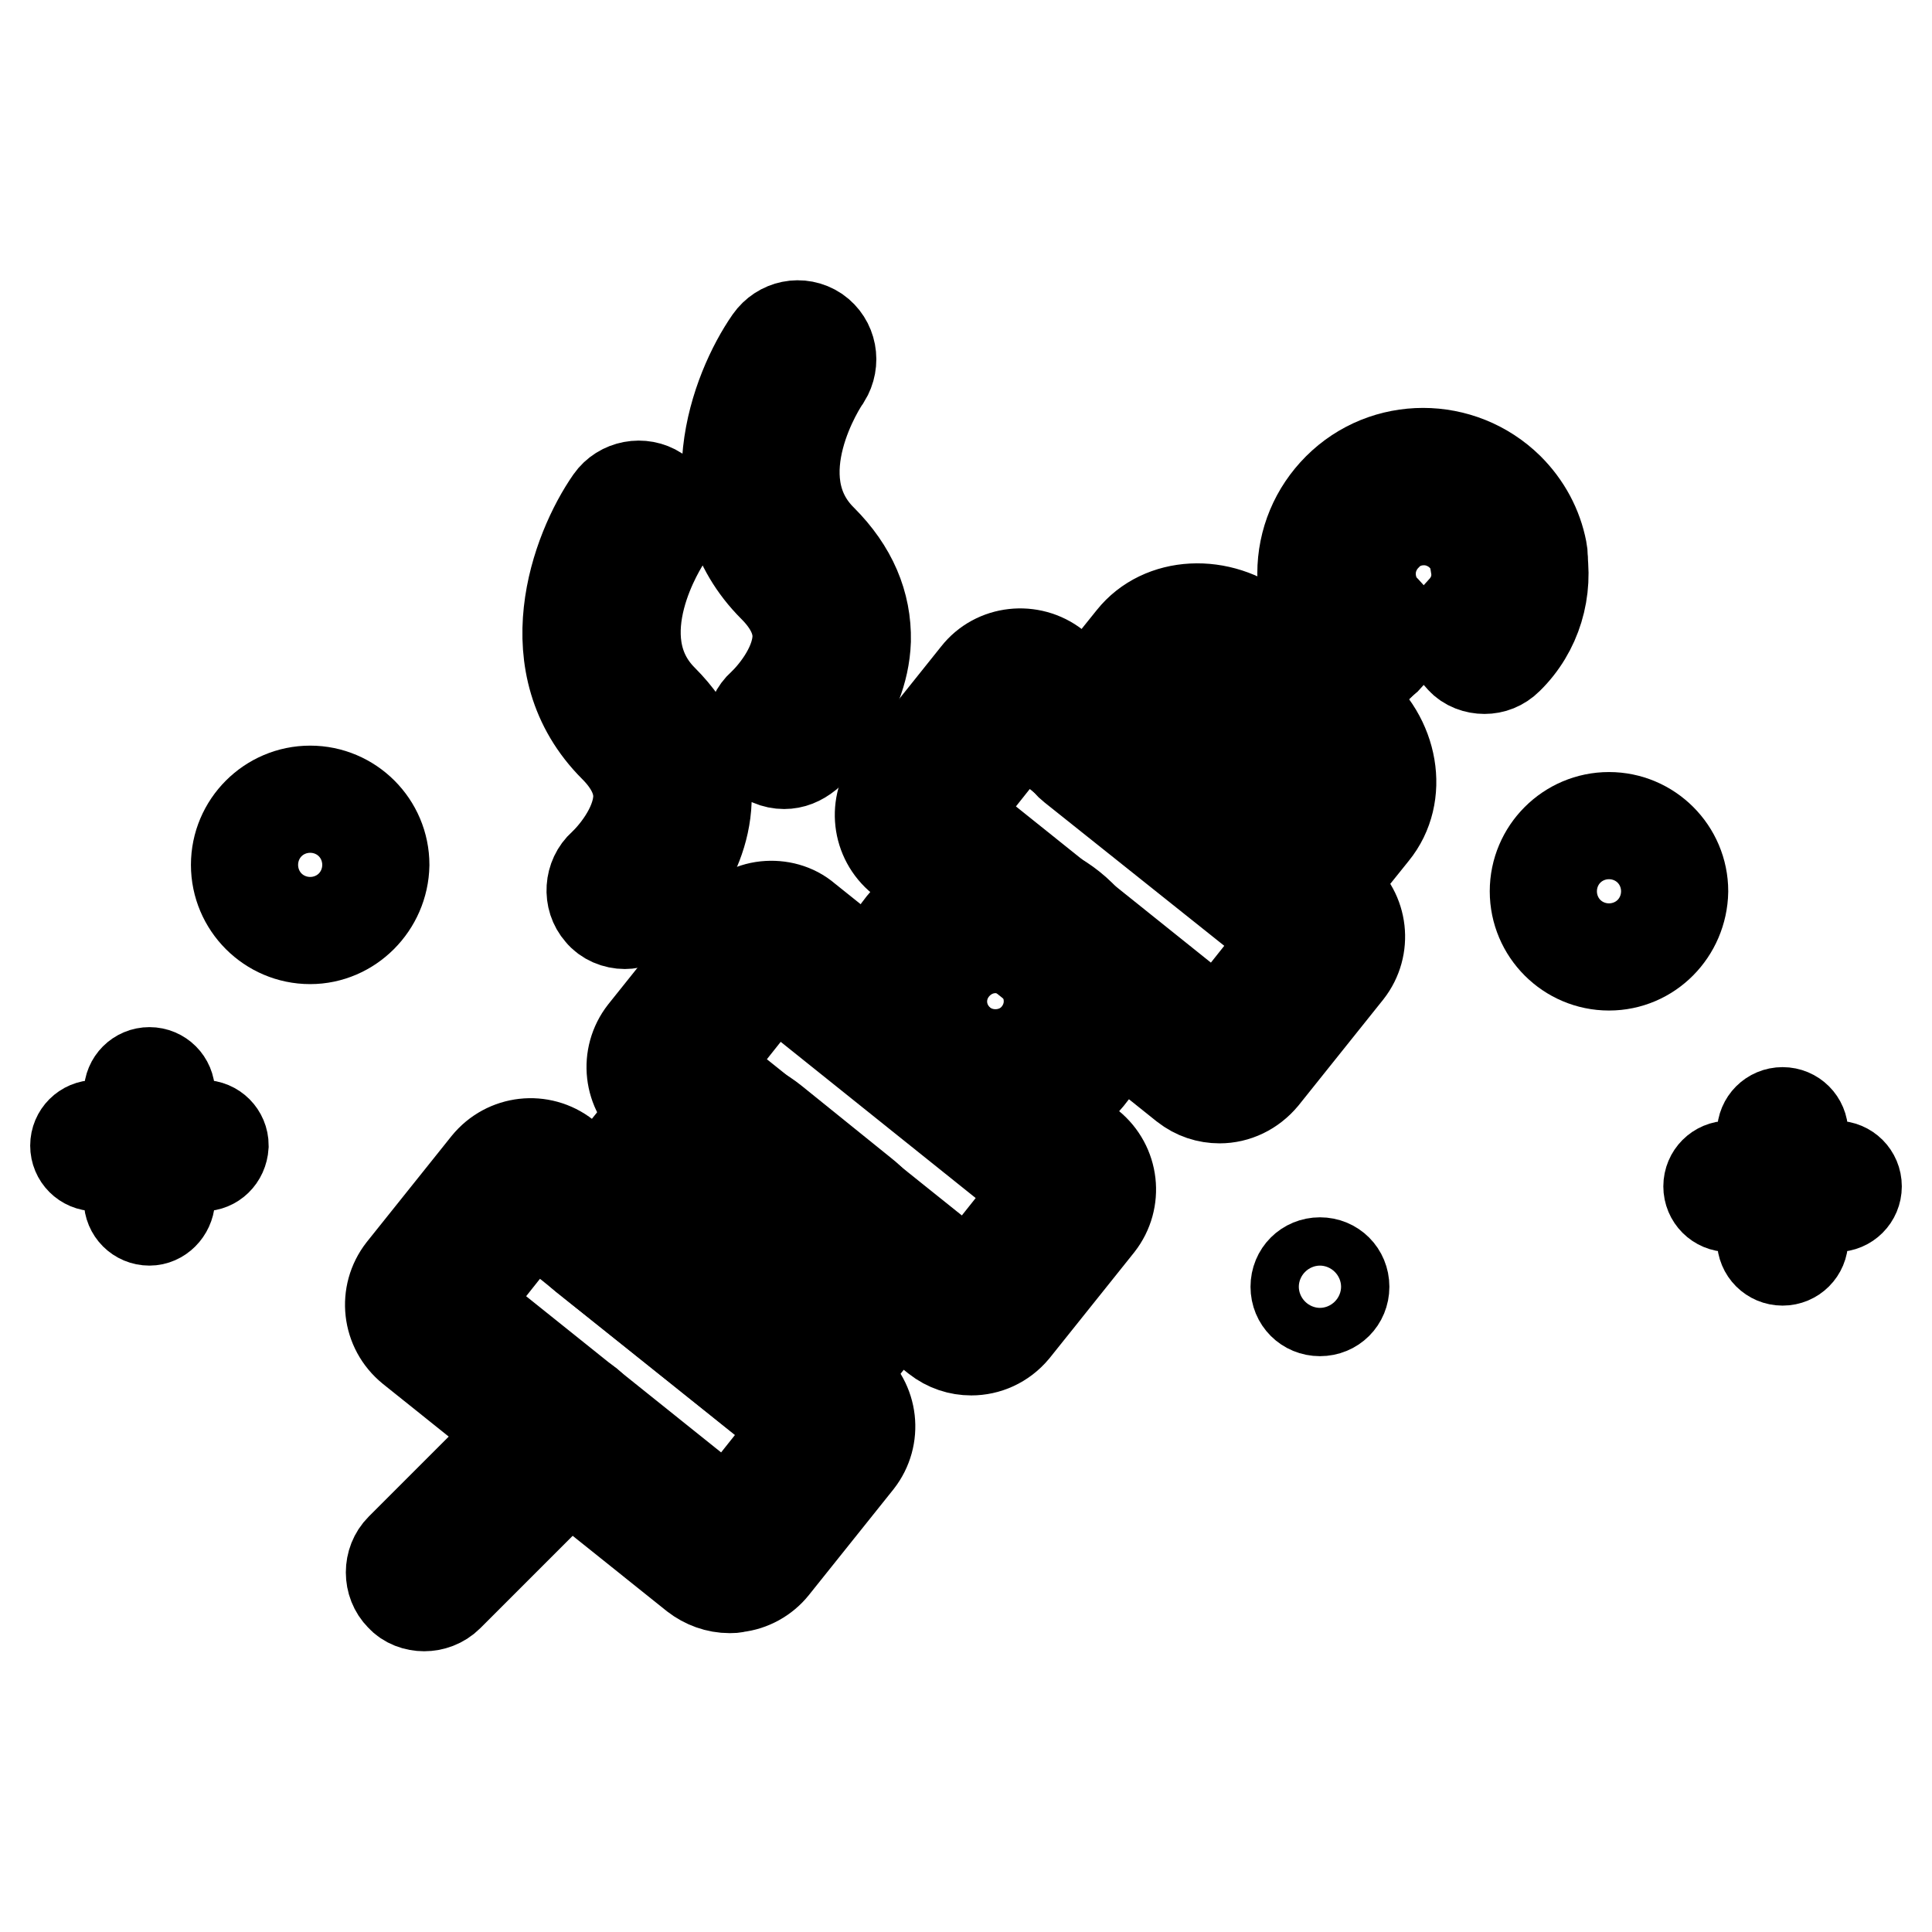
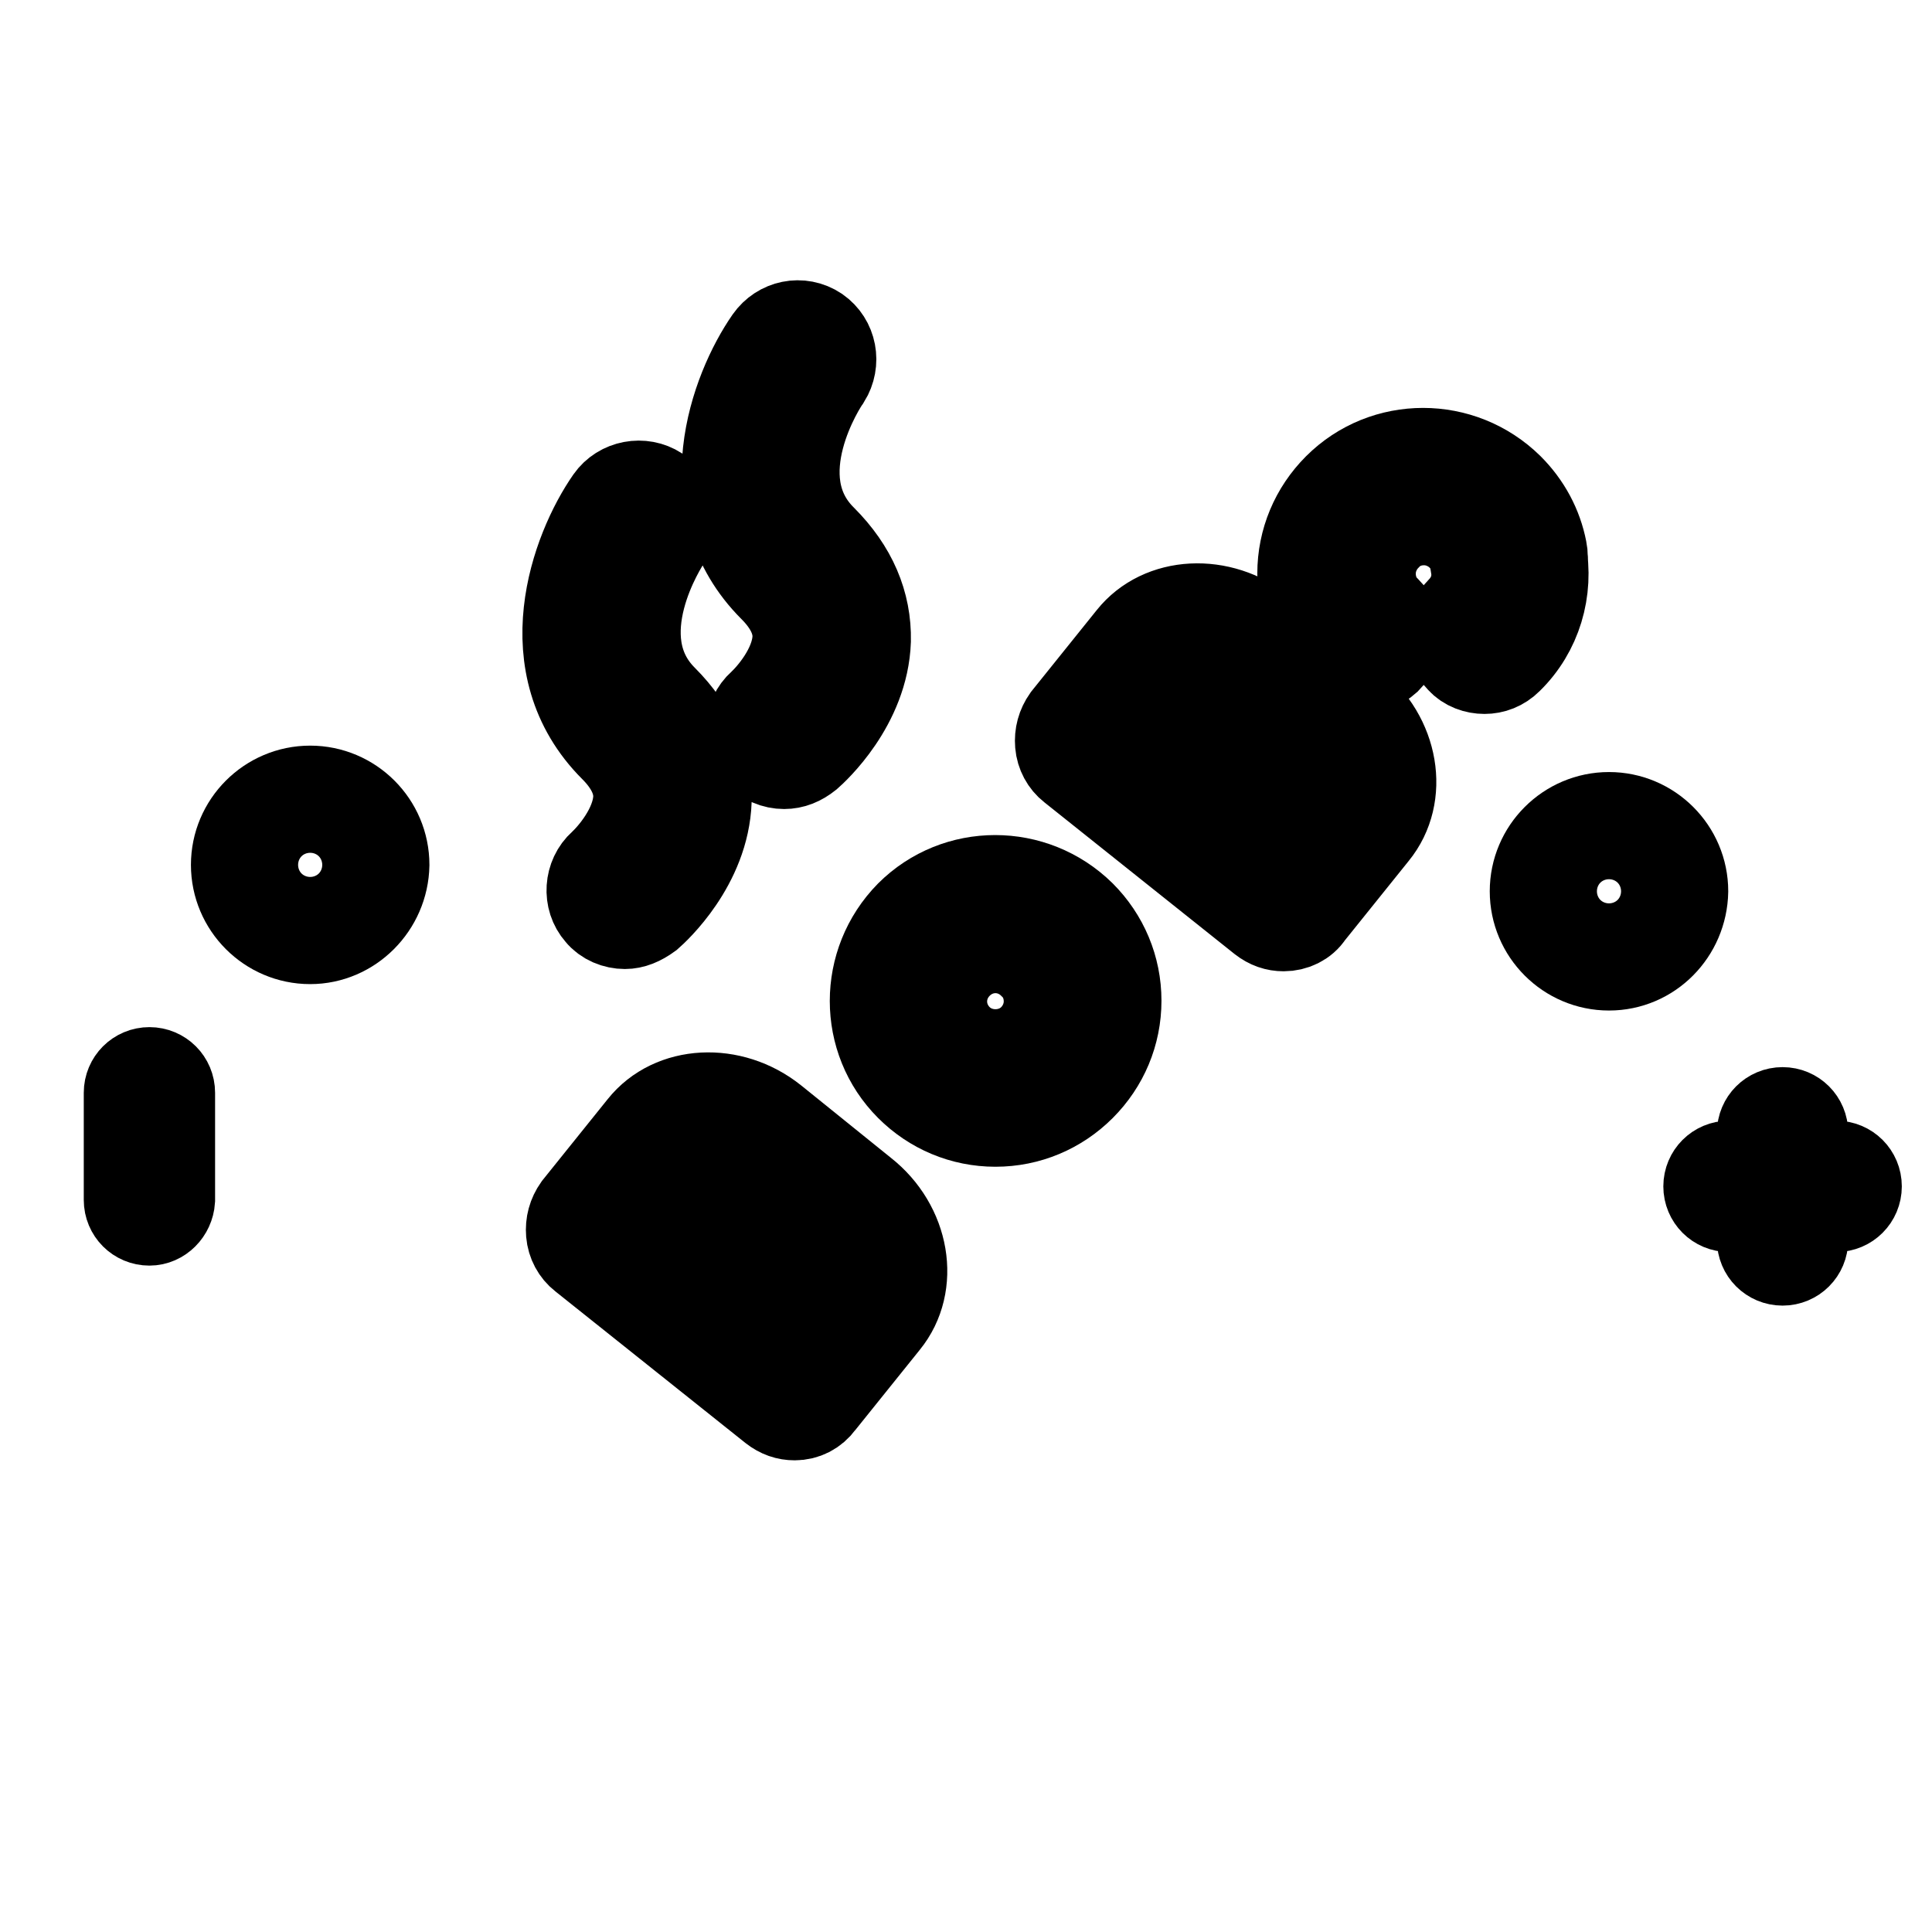
<svg xmlns="http://www.w3.org/2000/svg" version="1.1" x="0px" y="0px" viewBox="0 0 256 256" enable-background="new 0 0 256 256" xml:space="preserve">
  <g>
-     <path stroke-width="12" fill-opacity="0" stroke="#000000" d="M26.9,154.5H12.7c-1.5,0-2.7-1.2-2.7-2.7c0-1.5,1.2-2.7,2.7-2.7h14.2c1.5,0,2.7,1.2,2.7,2.7 C29.5,153.4,28.3,154.5,26.9,154.5z" />
    <path stroke-width="12" fill-opacity="0" stroke="#000000" d="M19.8,161.7c-1.5,0-2.7-1.2-2.7-2.7v-14.2c0-1.5,1.2-2.7,2.7-2.7c1.5,0,2.7,1.2,2.7,2.7V159 C22.4,160.5,21.2,161.7,19.8,161.7z M41.1,124.4c-5.4,0-9.8-4.4-9.8-9.8c0-5.4,4.4-9.8,9.8-9.8c5.4,0,9.8,4.4,9.8,9.8 C50.8,120,46.4,124.4,41.1,124.4z M41.1,110.2c-2.4,0-4.4,2-4.4,4.4s2,4.4,4.4,4.4s4.4-2,4.4-4.4S43.5,110.2,41.1,110.2z  M243.3,159.9h-14.2c-1.5,0-2.7-1.2-2.7-2.7c0-1.5,1.2-2.7,2.7-2.7h14.2c1.5,0,2.7,1.2,2.7,2.7C246,158.7,244.8,159.9,243.3,159.9z " />
    <path stroke-width="12" fill-opacity="0" stroke="#000000" d="M236.2,167c-1.5,0-2.7-1.2-2.7-2.7v-14.2c0-1.5,1.2-2.7,2.7-2.7c1.5,0,2.7,1.2,2.7,2.7v14.2 C238.9,165.8,237.7,167,236.2,167z M213.2,127.9c-5.4,0-9.8-4.4-9.8-9.8c0-5.4,4.4-9.8,9.8-9.8s9.8,4.4,9.8,9.8 C222.9,123.5,218.6,127.9,213.2,127.9z M213.2,113.7c-2.4,0-4.4,2-4.4,4.4c0,2.4,2,4.4,4.4,4.4s4.4-2,4.4-4.4 C217.6,115.7,215.6,113.7,213.2,113.7z" />
-     <path stroke-width="12" fill-opacity="0" stroke="#000000" d="M171.7,170.5c0,1.8,1.4,3.2,3.2,3.2s3.2-1.4,3.2-3.2l0,0c0-1.8-1.4-3.2-3.2-3.2S171.7,168.7,171.7,170.5z" />
-     <path stroke-width="12" fill-opacity="0" stroke="#000000" d="M56.2,212.8c-1.1,0-2.3-0.4-3.1-1.3c-1.7-1.7-1.7-4.6,0-6.3L72,186.3c1.7-1.7,4.6-1.7,6.3,0 c1.7,1.7,1.7,4.6,0,6.3l-18.9,18.9C58.5,212.4,57.3,212.8,56.2,212.8z M171.7,97.3c-1.1,0-2.3-0.4-3.1-1.3c-1.7-1.7-1.7-4.6,0-6.3 l8.7-8.7c1.7-1.7,4.6-1.7,6.3,0c1.7,1.7,1.7,4.6,0,6.3l-8.7,8.7C173.9,96.9,172.8,97.3,171.7,97.3L171.7,97.3z" />
    <path stroke-width="12" fill-opacity="0" stroke="#000000" d="M180.4,88.6c-1.1,0-2.3-0.4-3.1-1.3c-3-3-4.7-7-4.7-11.3c0-4.3,1.7-8.3,4.7-11.3c6.2-6.2,16.3-6.2,22.6,0 c2.3,2.3,3.8,5.1,4.4,8.2c0.5,2.4-1.1,4.7-3.5,5.2c-2.4,0.5-4.7-1.1-5.2-3.5c-0.3-1.4-0.9-2.6-1.9-3.6c-1.3-1.3-3.1-2.1-5-2.1 c-1.9,0-3.7,0.7-5,2.1c-1.3,1.3-2.1,3.1-2.1,5c0,1.9,0.7,3.7,2.1,5c1.7,1.7,1.7,4.6,0,6.3C182.7,88.2,181.5,88.6,180.4,88.6 L180.4,88.6z" />
    <path stroke-width="12" fill-opacity="0" stroke="#000000" d="M196.7,88.6c-1.1,0-2.3-0.4-3.1-1.3c-1.7-1.7-1.7-4.6,0-6.3c1.7-1.7,2.4-4,1.9-6.3 c-0.5-2.4,1.1-4.7,3.5-5.2c2.4-0.5,4.7,1.1,5.2,3.5c1,5.2-0.6,10.6-4.4,14.3C198.9,88.2,197.8,88.6,196.7,88.6z M103.9,101.2 c-1.2,0-2.5-0.5-3.3-1.5c-1.6-1.8-1.4-4.7,0.4-6.3c1.2-1.1,4.5-4.8,4.7-8.8c0.1-2.3-1-4.6-3.2-6.8c-10.8-10.8-5.1-26.1-0.5-32.7 c1.4-2,4.1-2.6,6.2-1.2c2,1.4,2.5,4.1,1.2,6.2c-0.4,0.5-8.8,13.2-0.5,21.4c4,4,5.9,8.5,5.8,13.4c-0.3,8.4-6.9,14.4-7.7,15.1 C106,100.8,105,101.2,103.9,101.2L103.9,101.2z M82.8,122.4c-1.2,0-2.5-0.5-3.3-1.5c-1.6-1.8-1.4-4.7,0.4-6.3 c1.2-1.1,4.5-4.8,4.7-8.8c0.1-2.3-1-4.6-3.2-6.8c-10.8-10.8-5.1-26.1-0.5-32.7c1.4-2,4.2-2.5,6.2-1.2c2,1.4,2.6,4.1,1.2,6.2 c-0.4,0.6-8.7,13.2-0.5,21.4c4,4,5.9,8.5,5.8,13.4c-0.3,8.4-6.9,14.4-7.7,15.1C84.8,122,83.8,122.4,82.8,122.4L82.8,122.4z  M170.1,122.7c-1,0-1.9-0.3-2.8-1l-25.2-20.1c-0.9-0.7-1.5-1.8-1.6-3s0.2-2.3,0.9-3.3l8.6-10.7c3.9-4.9,11.7-5.3,17.2-0.9l11.9,9.6 c5.6,4.4,6.9,12.1,2.9,17l-8.6,10.7C172.7,122.1,171.4,122.7,170.1,122.7L170.1,122.7z M151.2,97.4l18.3,14.6l5.8-7.2 c0.8-0.9,0.3-3.1-1.6-4.5l-11.9-9.6c-1.8-1.4-4-1.4-4.8-0.5L151.2,97.4z M105.3,187.5c-1,0-1.9-0.3-2.8-1l-25.2-20.1 c-0.9-0.7-1.5-1.8-1.6-3c-0.1-1.2,0.2-2.3,0.9-3.3l8.6-10.7c3.9-4.9,11.7-5.3,17.2-0.9l11.9,9.6c5.6,4.4,6.9,12.1,2.9,17l-8.6,10.7 C107.8,186.9,106.6,187.5,105.3,187.5L105.3,187.5z M86.3,162.2l18.3,14.6l5.8-7.2c0.8-0.9,0.3-3.1-1.6-4.5l-11.9-9.6 c-1.8-1.4-4-1.4-4.8-0.5L86.3,162.2z" />
-     <path stroke-width="12" fill-opacity="0" stroke="#000000" d="M161.6,145.5c-1.6,0-3.2-0.5-4.6-1.6l-37.6-30.1c-3.2-2.6-3.7-7.2-1.2-10.4l11.2-14 c2.5-3.2,7.2-3.7,10.4-1.2l37.6,30.1c3.2,2.6,3.7,7.2,1.2,10.4l-11.2,14C165.9,144.5,163.8,145.5,161.6,145.5z M126.2,107.8 l35.2,28.2l9.3-11.7l-35.2-28.2L126.2,107.8z M96.7,210.4c-1.7,0-3.3-0.6-4.6-1.6l-37.6-30.1c-3.2-2.6-3.7-7.2-1.2-10.4l11.2-14 c2.6-3.2,7.2-3.7,10.4-1.2l37.6,30.1c3.2,2.6,3.7,7.2,1.2,10.4l-11.2,14c-1.2,1.5-3,2.5-4.9,2.7C97.3,210.4,97,210.4,96.7,210.4 L96.7,210.4z M61.3,172.7l35.2,28.2l9.3-11.7l-35.2-28.2L61.3,172.7z M128.7,178.9c-1.6,0-3.2-0.5-4.6-1.6l-37.6-30.1 c-3.2-2.6-3.7-7.2-1.2-10.4l11.2-14c1.2-1.5,3-2.5,4.9-2.7c1.9-0.2,3.9,0.3,5.4,1.6l37.6,30.1c3.2,2.6,3.7,7.2,1.2,10.4l-11.2,14 C132.9,178,130.8,178.9,128.7,178.9L128.7,178.9z M93.2,141.3l35.2,28.2l9.3-11.7l-35.2-28.2L93.2,141.3z" />
    <path stroke-width="12" fill-opacity="0" stroke="#000000" d="M131.9,148.6c-4.3,0-8.3-1.7-11.3-4.7c-6.2-6.2-6.2-16.3,0-22.6c6.2-6.2,16.3-6.2,22.6,0 c3,3,4.7,7,4.7,11.3c0,4.3-1.7,8.3-4.7,11.3C140.2,146.9,136.2,148.6,131.9,148.6z M131.9,125.6c-1.8,0-3.6,0.7-5,2.1 c-2.8,2.8-2.8,7.2,0,10c2.7,2.7,7.3,2.7,10,0c1.3-1.3,2.1-3.1,2.1-5c0-1.9-0.7-3.7-2.1-5C135.5,126.3,133.7,125.6,131.9,125.6z" />
  </g>
</svg>